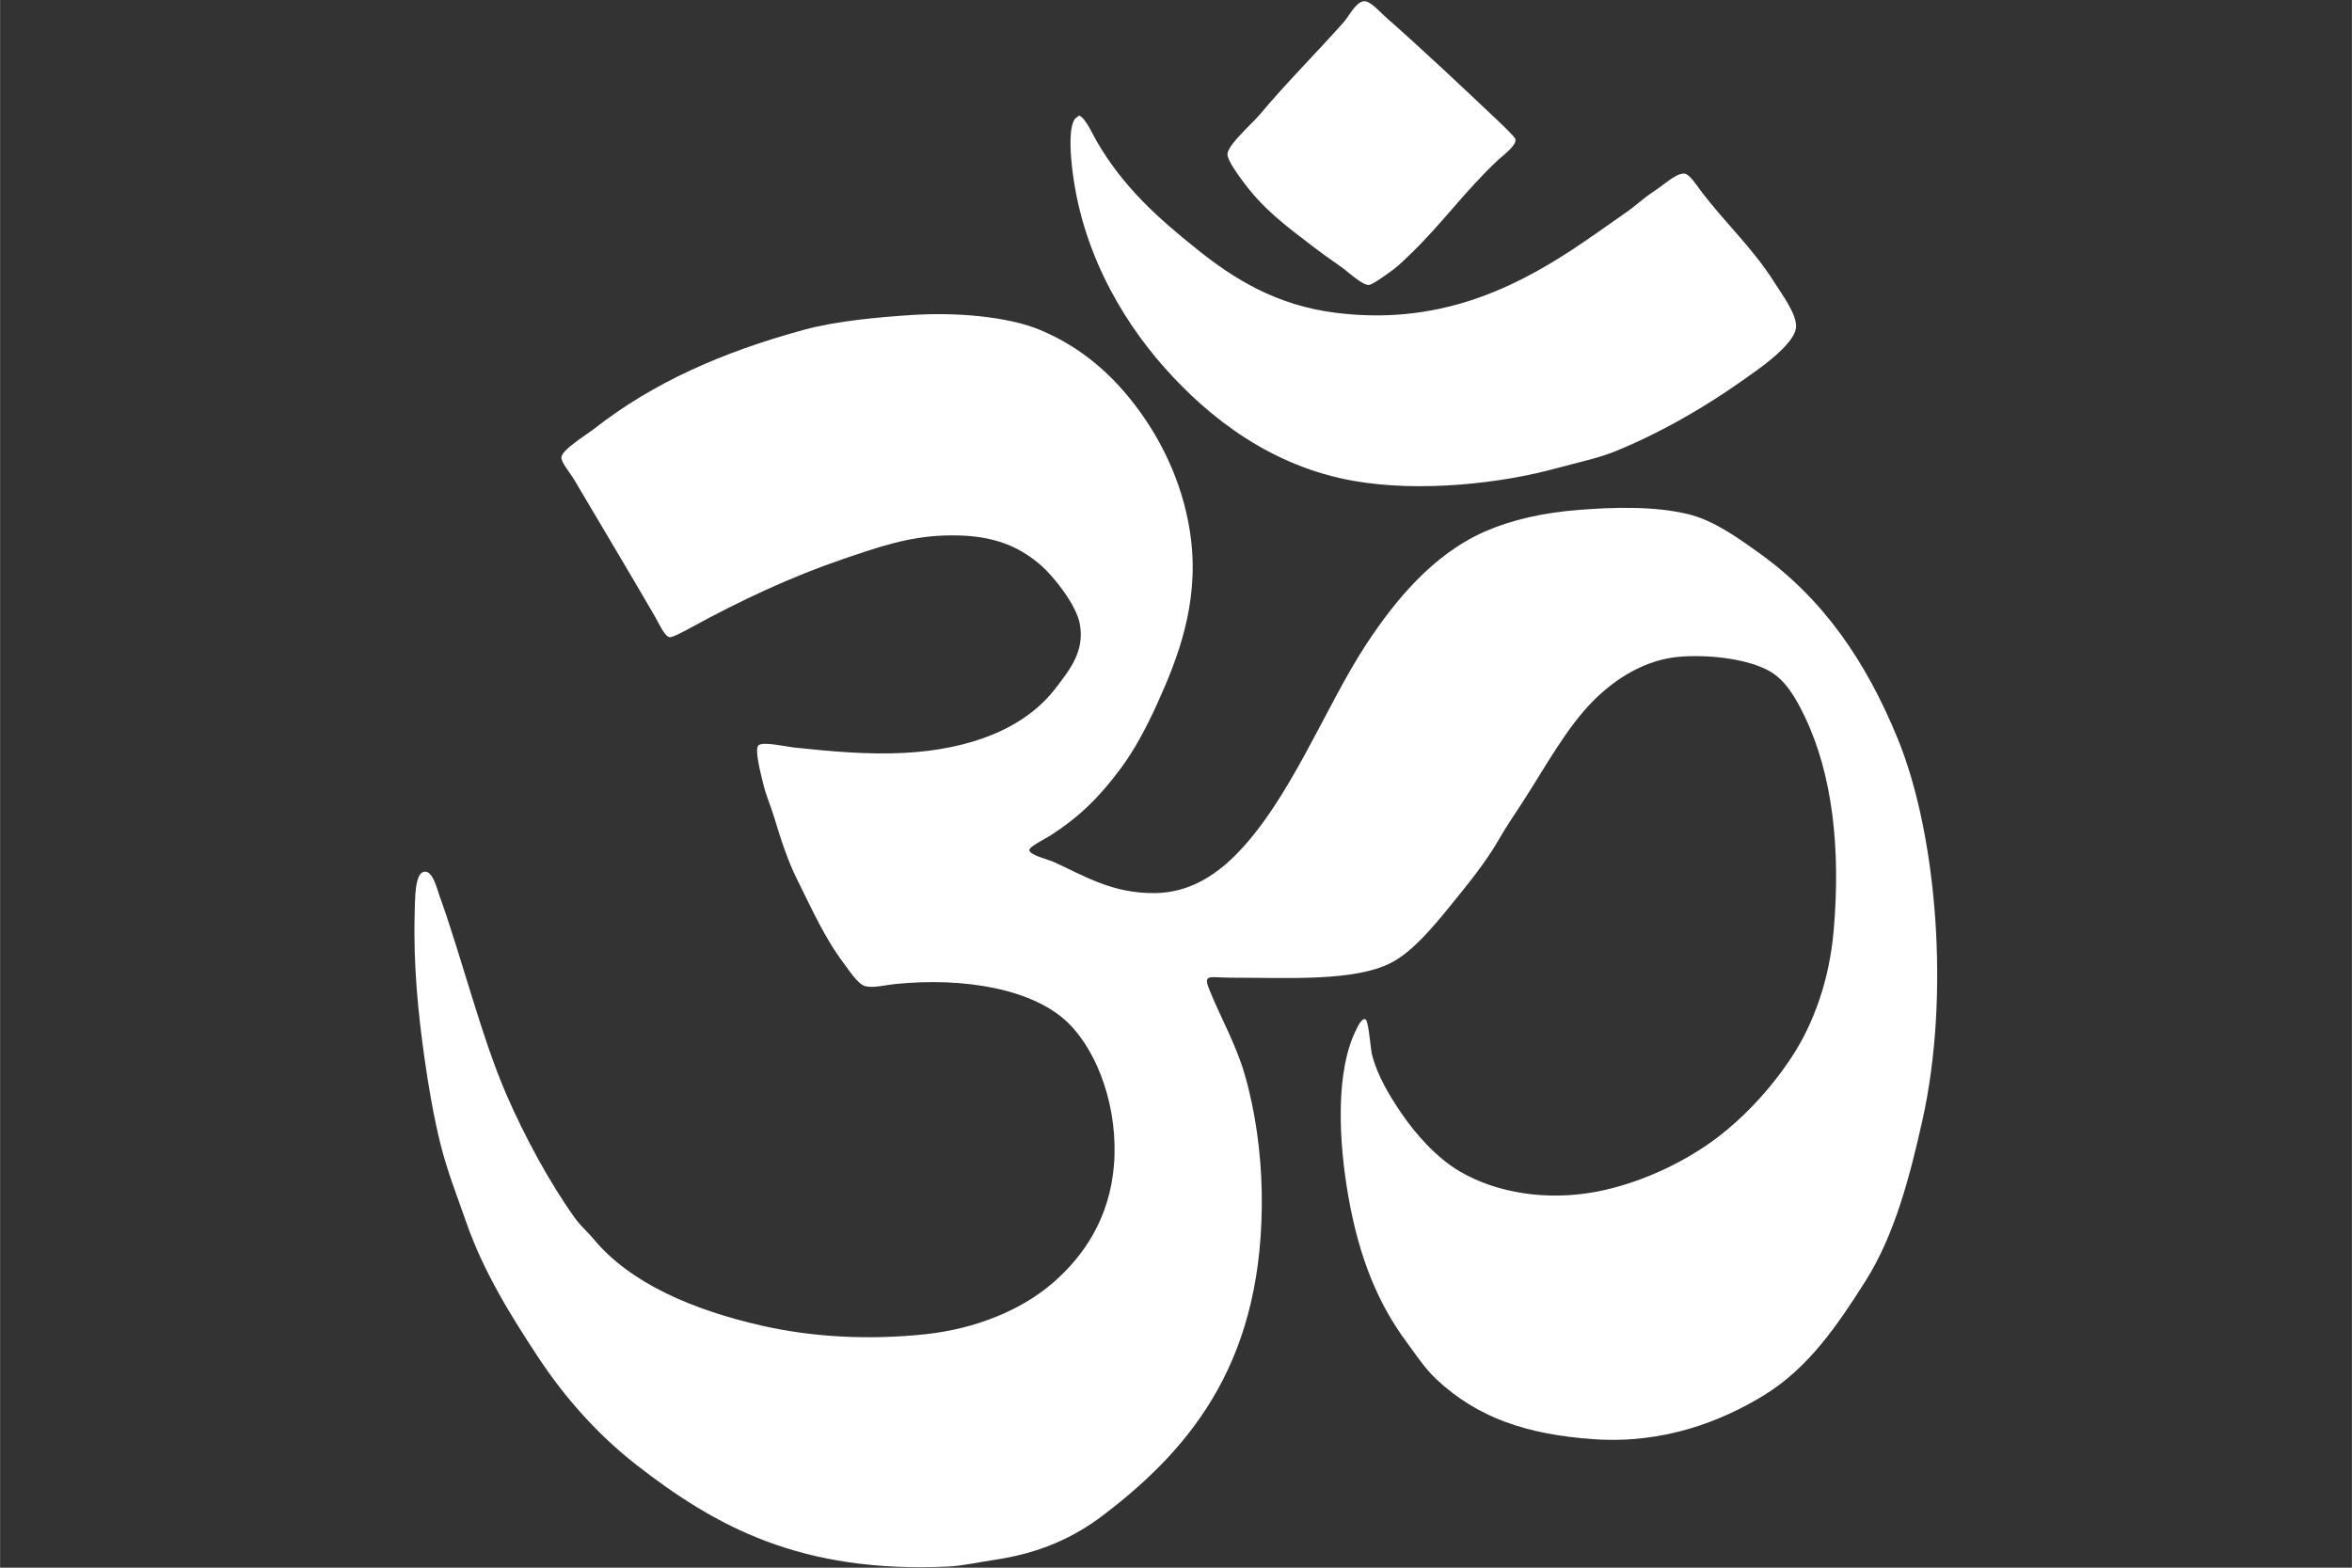
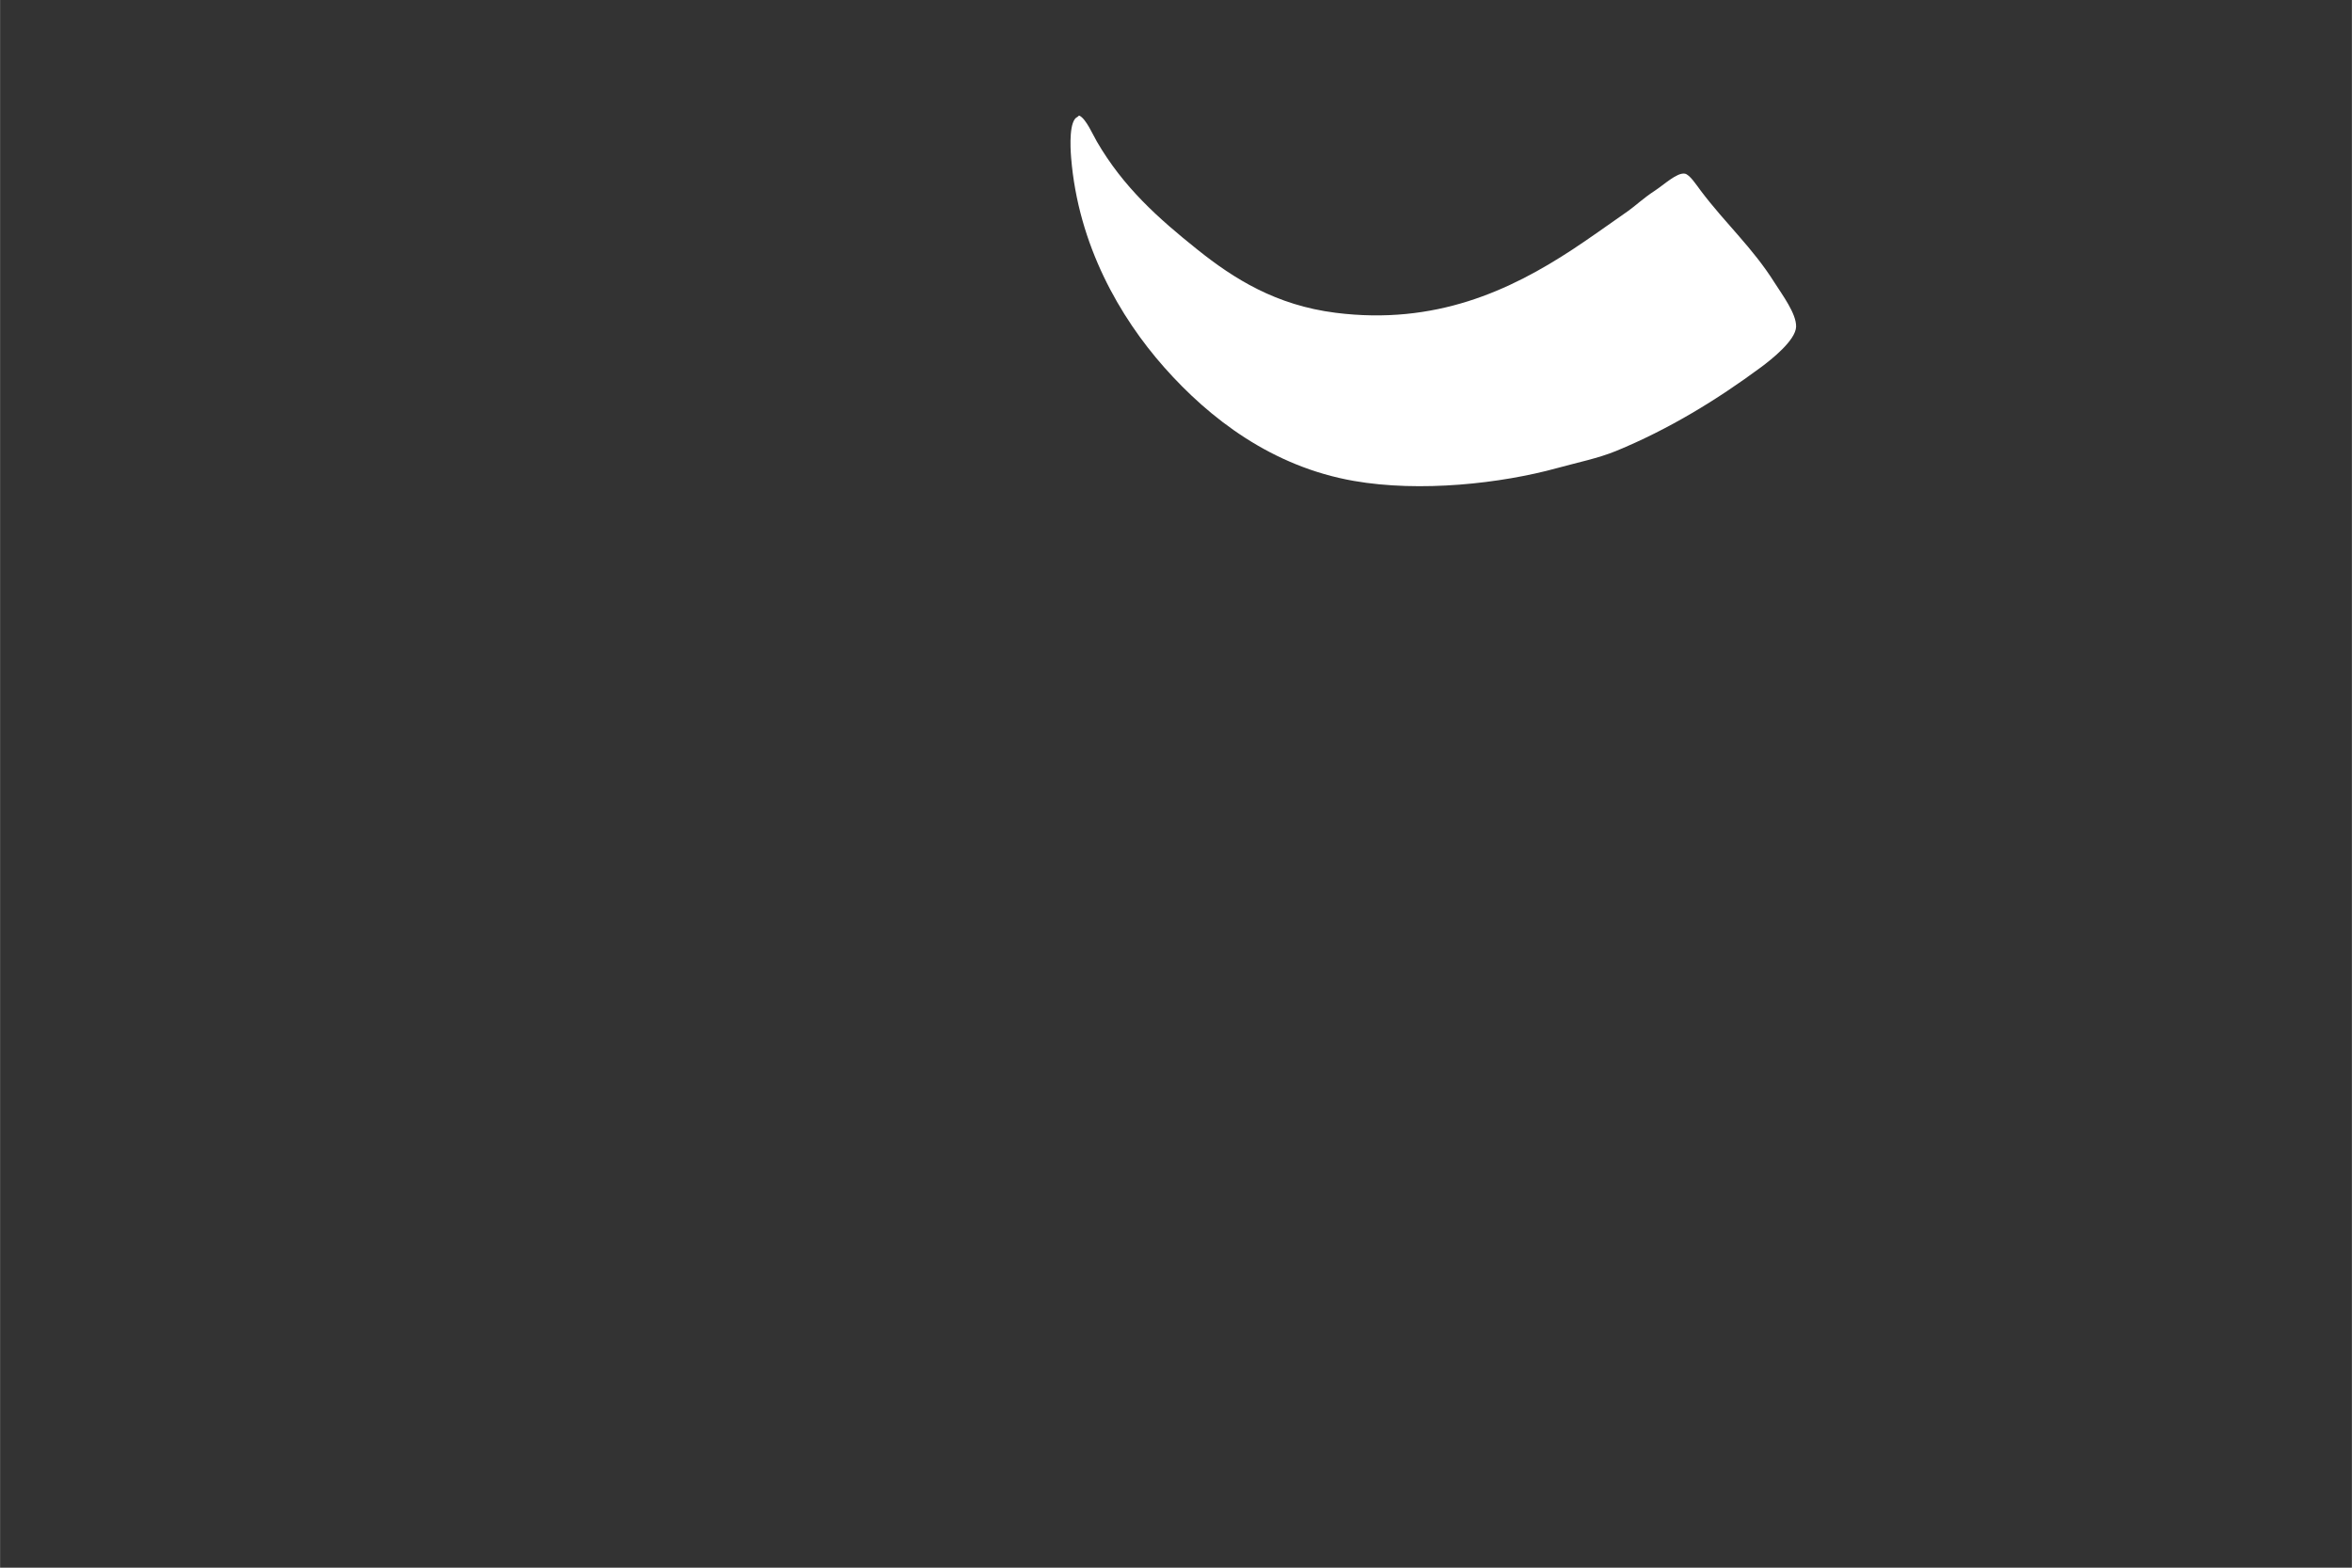
<svg xmlns="http://www.w3.org/2000/svg" width="2268" viewBox="0 0 1700.88 1134" height="1512" preserveAspectRatio="xMidYMid meet">
  <rect x="0" y="0" width="1700.88" height="1134" fill="#333333" stroke="none" />
  <defs>
    <clipPath id="29eda878ea">
-       <path d="M 887 0.039 L 1097 0.039 L 1097 207 L 887 207 Z M 887 0.039 " />
-     </clipPath>
+       </clipPath>
    <clipPath id="fd41a1d6a9">
-       <path d="M 299.66 227 L 1400.953 227 L 1400.953 1133.648 L 299.66 1133.648 Z M 299.66 227 " />
-     </clipPath>
+       </clipPath>
  </defs>
  <g id="9f1480c44c">
    <g clip-rule="nonzero" clip-path="url(#29eda878ea)">
-       <path style=" stroke:none;fill-rule:evenodd;fill:#ffffff;fill-opacity:1;" d="M 950.402 179.031 C 955.258 182.762 961.652 187.293 969.746 192.969 C 974.719 196.465 984.949 206.25 989.883 206.125 C 992.312 206.094 1001.883 199.141 1006.148 196.062 C 1011.984 191.895 1017.027 186.617 1020.102 183.676 C 1042.82 161.848 1059.734 137.746 1083.598 115.52 C 1087.441 111.941 1096.488 105.527 1095.996 100.805 C 1095.832 99.336 1087.461 91.289 1083.598 87.637 C 1056.102 61.656 1029.16 36.18 1002.289 12.52 C 997.434 8.258 990.504 0.07 986.016 0.906 C 980.156 1.973 975.484 11.773 972.09 15.617 C 951.746 38.59 931.176 58.848 910.887 83.004 C 905.176 89.809 887.648 104.906 887.66 111.656 C 887.672 116.227 895.797 127.055 899.285 131.785 C 914.223 152.031 930.906 164.062 950.402 179.031 " />
-     </g>
+       </g>
    <path style=" stroke:none;fill-rule:evenodd;fill:#ffffff;fill-opacity:1;" d="M 841.969 265.766 C 874.773 302.816 919.969 337.539 979.043 347.871 C 1027.035 356.258 1085.375 349.816 1126.191 338.562 C 1140.75 334.555 1155.898 331.492 1168.805 326.18 C 1206.594 310.625 1241.281 289.48 1273.344 265.766 C 1281.297 259.895 1298.598 246.113 1298.906 236.336 C 1299.199 226.859 1288.551 212.75 1283.414 204.602 C 1267.262 178.922 1248.461 162.445 1229.973 137.98 C 1226.906 133.934 1221.926 126.125 1218.352 125.602 C 1212.676 124.754 1203.453 133.566 1196.684 137.98 C 1188.34 143.43 1182.484 149.078 1177.309 152.691 C 1161.902 163.473 1149.051 172.703 1137.055 180.574 C 1092.141 210.023 1038.125 235.379 965.895 226.258 C 922.746 220.82 892.34 201.668 865.973 180.574 C 837.273 157.625 812.422 135.434 793.18 102.359 C 790.316 97.465 785.508 86.227 780.785 83.766 C 780.039 83.387 779.465 84.449 779.234 84.543 C 773.078 86.984 773.938 105.961 774.59 113.984 C 779.703 177.211 809.773 229.398 841.969 265.766 " />
    <g clip-rule="nonzero" clip-path="url(#fd41a1d6a9)">
-       <path style=" stroke:none;fill-rule:evenodd;fill:#ffffff;fill-opacity:1;" d="M 1372.477 534.516 C 1349.395 478.039 1318.359 432.98 1271.801 399.762 C 1256.789 389.039 1239.359 376.371 1220.672 371.879 C 1196.234 365.969 1166.605 366.914 1142.457 368.785 C 1116.23 370.777 1093.32 375.988 1074.309 384.273 C 1035.855 401 1008.477 435.094 988.336 465.586 C 958.371 510.957 932.449 580.348 892.309 619.703 C 878.285 633.438 859.551 645.848 834.996 646.031 C 804.168 646.273 784.406 633.691 762.195 623.578 C 758.281 621.789 744.656 618.547 744.379 615.043 C 744.176 612.359 755.801 606.852 759.879 604.215 C 781.371 590.266 795.035 576.465 810.223 556.191 C 820.586 542.367 829.492 525.25 836.547 509.723 C 851.719 476.391 866.953 437.098 861.324 390.465 C 856.965 354.281 842.234 322.469 824.168 297.527 C 805.582 271.891 782.582 251.391 752.156 238.66 C 728.461 228.773 690.742 225.84 659.969 227.824 C 636.656 229.336 605.574 231.934 580.984 238.66 C 522.105 254.773 472.418 276.742 429.965 309.91 C 423.316 315.105 406.324 325.266 405.949 330.828 C 405.711 334.391 412.348 342.188 415.25 347.086 C 435.82 381.887 453.164 410.816 473.324 445.441 C 476.023 450.066 480.469 460.258 484.172 460.93 C 486.074 461.281 494.773 456.637 499.66 453.973 C 535.293 434.41 572.5 417.039 609.621 404.41 C 634.824 395.812 656.594 388.195 683.203 387.359 C 713.652 386.406 734.391 392.852 752.906 409.047 C 761.941 416.93 778.055 437.18 780.785 450.883 C 784.812 471.125 773.191 484.867 763.754 497.34 C 741.199 527.188 701.402 541.98 654.559 544.586 C 627.555 546.066 599.98 543.441 574 540.703 C 569.035 540.172 551.488 536.152 548.453 539.16 C 545.445 542.133 550.211 559.719 551.547 565.496 C 553.852 575.422 557.297 582.957 559.297 589.5 C 564.832 607.75 569.746 622.82 576.324 635.961 C 587.16 657.566 596.129 678.25 610.41 697.141 C 614.141 702.098 620.504 712.129 625.887 713.398 C 631.82 714.809 640.5 712.508 646.809 711.855 C 698.289 706.598 748.211 715.695 773.043 740.504 C 794.527 762.012 808.812 802.656 805.57 842.734 C 802.473 880.961 783.984 908.371 761.434 927.93 C 739.027 947.379 705.988 961.203 669.273 965.117 C 627.523 969.535 586.738 967.121 550.773 958.902 C 501.707 947.727 455.941 928.547 429.176 896.184 C 424.922 891.004 419.984 886.98 416.016 881.473 C 397.137 855.188 379.336 821.887 366.453 792.402 C 348.254 750.777 333.992 692.793 317.66 647.586 C 315.906 642.73 312.969 629.793 306.812 630.539 C 299.789 631.402 300.137 650.539 299.84 660.746 C 298.785 699.012 302.562 733.969 306.812 764.52 C 309.719 785.305 313.605 807.887 318.426 827.242 C 323.602 847.98 330.777 865.816 337.023 883.801 C 349.727 920.305 369.312 951.559 388.906 981.383 C 408.625 1011.34 432.512 1038.016 460.156 1059.59 C 517.531 1104.32 579.188 1138.109 685.535 1133.168 C 696.484 1132.66 707.43 1130.062 718.07 1128.508 C 751.91 1123.609 776.438 1112.25 797.828 1096.004 C 864 1045.711 914.25 981.566 912.453 862.895 C 912.004 833.918 907.781 803.512 900.043 776.918 C 893.805 755.391 882.391 735.398 874.5 715.711 C 869.859 704.145 874.703 707.211 889.98 707.211 C 931.562 707.211 979.469 710.164 1006.148 696.367 C 1021.277 688.555 1036.184 670.867 1048.75 655.316 C 1061.227 639.887 1074.492 623.887 1084.371 606.535 C 1089.281 597.914 1095.176 589.41 1100.629 580.984 C 1117.23 555.402 1132.855 526.234 1152.539 506.633 C 1168.172 491.02 1190.254 476.43 1216.812 474.891 C 1239.91 473.516 1264.41 477.332 1278.766 484.941 C 1291.633 491.746 1299.301 506.223 1305.102 518.25 C 1325.129 559.801 1331.379 613.938 1326.012 673.91 C 1322.914 708.449 1311.922 739.988 1295.797 764.52 C 1279.941 788.668 1258.93 810.902 1236.945 826.488 C 1215.414 841.77 1185.215 856.27 1154.07 862.105 C 1118.938 868.715 1082.695 863.16 1055.715 847.395 C 1039.148 837.691 1023.711 820.496 1013.129 804.793 C 1005.023 792.789 996.293 778.719 992.23 762.973 C 991.074 758.559 989.836 738.938 987.582 737.414 C 984.914 735.633 981.137 744.078 981.371 743.609 C 965.262 774.262 968.172 826.344 975.176 865.973 C 983.031 910.387 996.863 943.371 1016.996 970.527 C 1023.898 979.84 1030.273 989.738 1038.691 997.648 C 1068.562 1025.664 1104.133 1037.535 1151.75 1041.012 C 1202.738 1044.723 1244.715 1028.219 1275.676 1009.262 C 1307.77 989.562 1328.645 958.98 1349.25 926.395 C 1370.461 892.852 1381.516 849.531 1390.289 810.207 C 1410.348 720.328 1400.816 603.816 1372.477 534.516 " />
+       <path style=" stroke:none;fill-rule:evenodd;fill:#ffffff;fill-opacity:1;" d="M 1372.477 534.516 C 1349.395 478.039 1318.359 432.98 1271.801 399.762 C 1256.789 389.039 1239.359 376.371 1220.672 371.879 C 1196.234 365.969 1166.605 366.914 1142.457 368.785 C 1116.23 370.777 1093.32 375.988 1074.309 384.273 C 1035.855 401 1008.477 435.094 988.336 465.586 C 958.371 510.957 932.449 580.348 892.309 619.703 C 878.285 633.438 859.551 645.848 834.996 646.031 C 804.168 646.273 784.406 633.691 762.195 623.578 C 758.281 621.789 744.656 618.547 744.379 615.043 C 744.176 612.359 755.801 606.852 759.879 604.215 C 781.371 590.266 795.035 576.465 810.223 556.191 C 820.586 542.367 829.492 525.25 836.547 509.723 C 851.719 476.391 866.953 437.098 861.324 390.465 C 856.965 354.281 842.234 322.469 824.168 297.527 C 805.582 271.891 782.582 251.391 752.156 238.66 C 728.461 228.773 690.742 225.84 659.969 227.824 C 636.656 229.336 605.574 231.934 580.984 238.66 C 522.105 254.773 472.418 276.742 429.965 309.91 C 423.316 315.105 406.324 325.266 405.949 330.828 C 405.711 334.391 412.348 342.188 415.25 347.086 C 435.82 381.887 453.164 410.816 473.324 445.441 C 476.023 450.066 480.469 460.258 484.172 460.93 C 486.074 461.281 494.773 456.637 499.66 453.973 C 535.293 434.41 572.5 417.039 609.621 404.41 C 634.824 395.812 656.594 388.195 683.203 387.359 C 713.652 386.406 734.391 392.852 752.906 409.047 C 761.941 416.93 778.055 437.18 780.785 450.883 C 784.812 471.125 773.191 484.867 763.754 497.34 C 741.199 527.188 701.402 541.98 654.559 544.586 C 627.555 546.066 599.98 543.441 574 540.703 C 569.035 540.172 551.488 536.152 548.453 539.16 C 545.445 542.133 550.211 559.719 551.547 565.496 C 553.852 575.422 557.297 582.957 559.297 589.5 C 564.832 607.75 569.746 622.82 576.324 635.961 C 587.16 657.566 596.129 678.25 610.41 697.141 C 614.141 702.098 620.504 712.129 625.887 713.398 C 631.82 714.809 640.5 712.508 646.809 711.855 C 698.289 706.598 748.211 715.695 773.043 740.504 C 794.527 762.012 808.812 802.656 805.57 842.734 C 802.473 880.961 783.984 908.371 761.434 927.93 C 739.027 947.379 705.988 961.203 669.273 965.117 C 627.523 969.535 586.738 967.121 550.773 958.902 C 501.707 947.727 455.941 928.547 429.176 896.184 C 424.922 891.004 419.984 886.98 416.016 881.473 C 397.137 855.188 379.336 821.887 366.453 792.402 C 348.254 750.777 333.992 692.793 317.66 647.586 C 315.906 642.73 312.969 629.793 306.812 630.539 C 299.789 631.402 300.137 650.539 299.84 660.746 C 298.785 699.012 302.562 733.969 306.812 764.52 C 309.719 785.305 313.605 807.887 318.426 827.242 C 323.602 847.98 330.777 865.816 337.023 883.801 C 349.727 920.305 369.312 951.559 388.906 981.383 C 408.625 1011.34 432.512 1038.016 460.156 1059.59 C 517.531 1104.32 579.188 1138.109 685.535 1133.168 C 696.484 1132.66 707.43 1130.062 718.07 1128.508 C 751.91 1123.609 776.438 1112.25 797.828 1096.004 C 864 1045.711 914.25 981.566 912.453 862.895 C 912.004 833.918 907.781 803.512 900.043 776.918 C 869.859 704.145 874.703 707.211 889.98 707.211 C 931.562 707.211 979.469 710.164 1006.148 696.367 C 1021.277 688.555 1036.184 670.867 1048.75 655.316 C 1061.227 639.887 1074.492 623.887 1084.371 606.535 C 1089.281 597.914 1095.176 589.41 1100.629 580.984 C 1117.23 555.402 1132.855 526.234 1152.539 506.633 C 1168.172 491.02 1190.254 476.43 1216.812 474.891 C 1239.91 473.516 1264.41 477.332 1278.766 484.941 C 1291.633 491.746 1299.301 506.223 1305.102 518.25 C 1325.129 559.801 1331.379 613.938 1326.012 673.91 C 1322.914 708.449 1311.922 739.988 1295.797 764.52 C 1279.941 788.668 1258.93 810.902 1236.945 826.488 C 1215.414 841.77 1185.215 856.27 1154.07 862.105 C 1118.938 868.715 1082.695 863.16 1055.715 847.395 C 1039.148 837.691 1023.711 820.496 1013.129 804.793 C 1005.023 792.789 996.293 778.719 992.23 762.973 C 991.074 758.559 989.836 738.938 987.582 737.414 C 984.914 735.633 981.137 744.078 981.371 743.609 C 965.262 774.262 968.172 826.344 975.176 865.973 C 983.031 910.387 996.863 943.371 1016.996 970.527 C 1023.898 979.84 1030.273 989.738 1038.691 997.648 C 1068.562 1025.664 1104.133 1037.535 1151.75 1041.012 C 1202.738 1044.723 1244.715 1028.219 1275.676 1009.262 C 1307.77 989.562 1328.645 958.98 1349.25 926.395 C 1370.461 892.852 1381.516 849.531 1390.289 810.207 C 1410.348 720.328 1400.816 603.816 1372.477 534.516 " />
    </g>
  </g>
</svg>